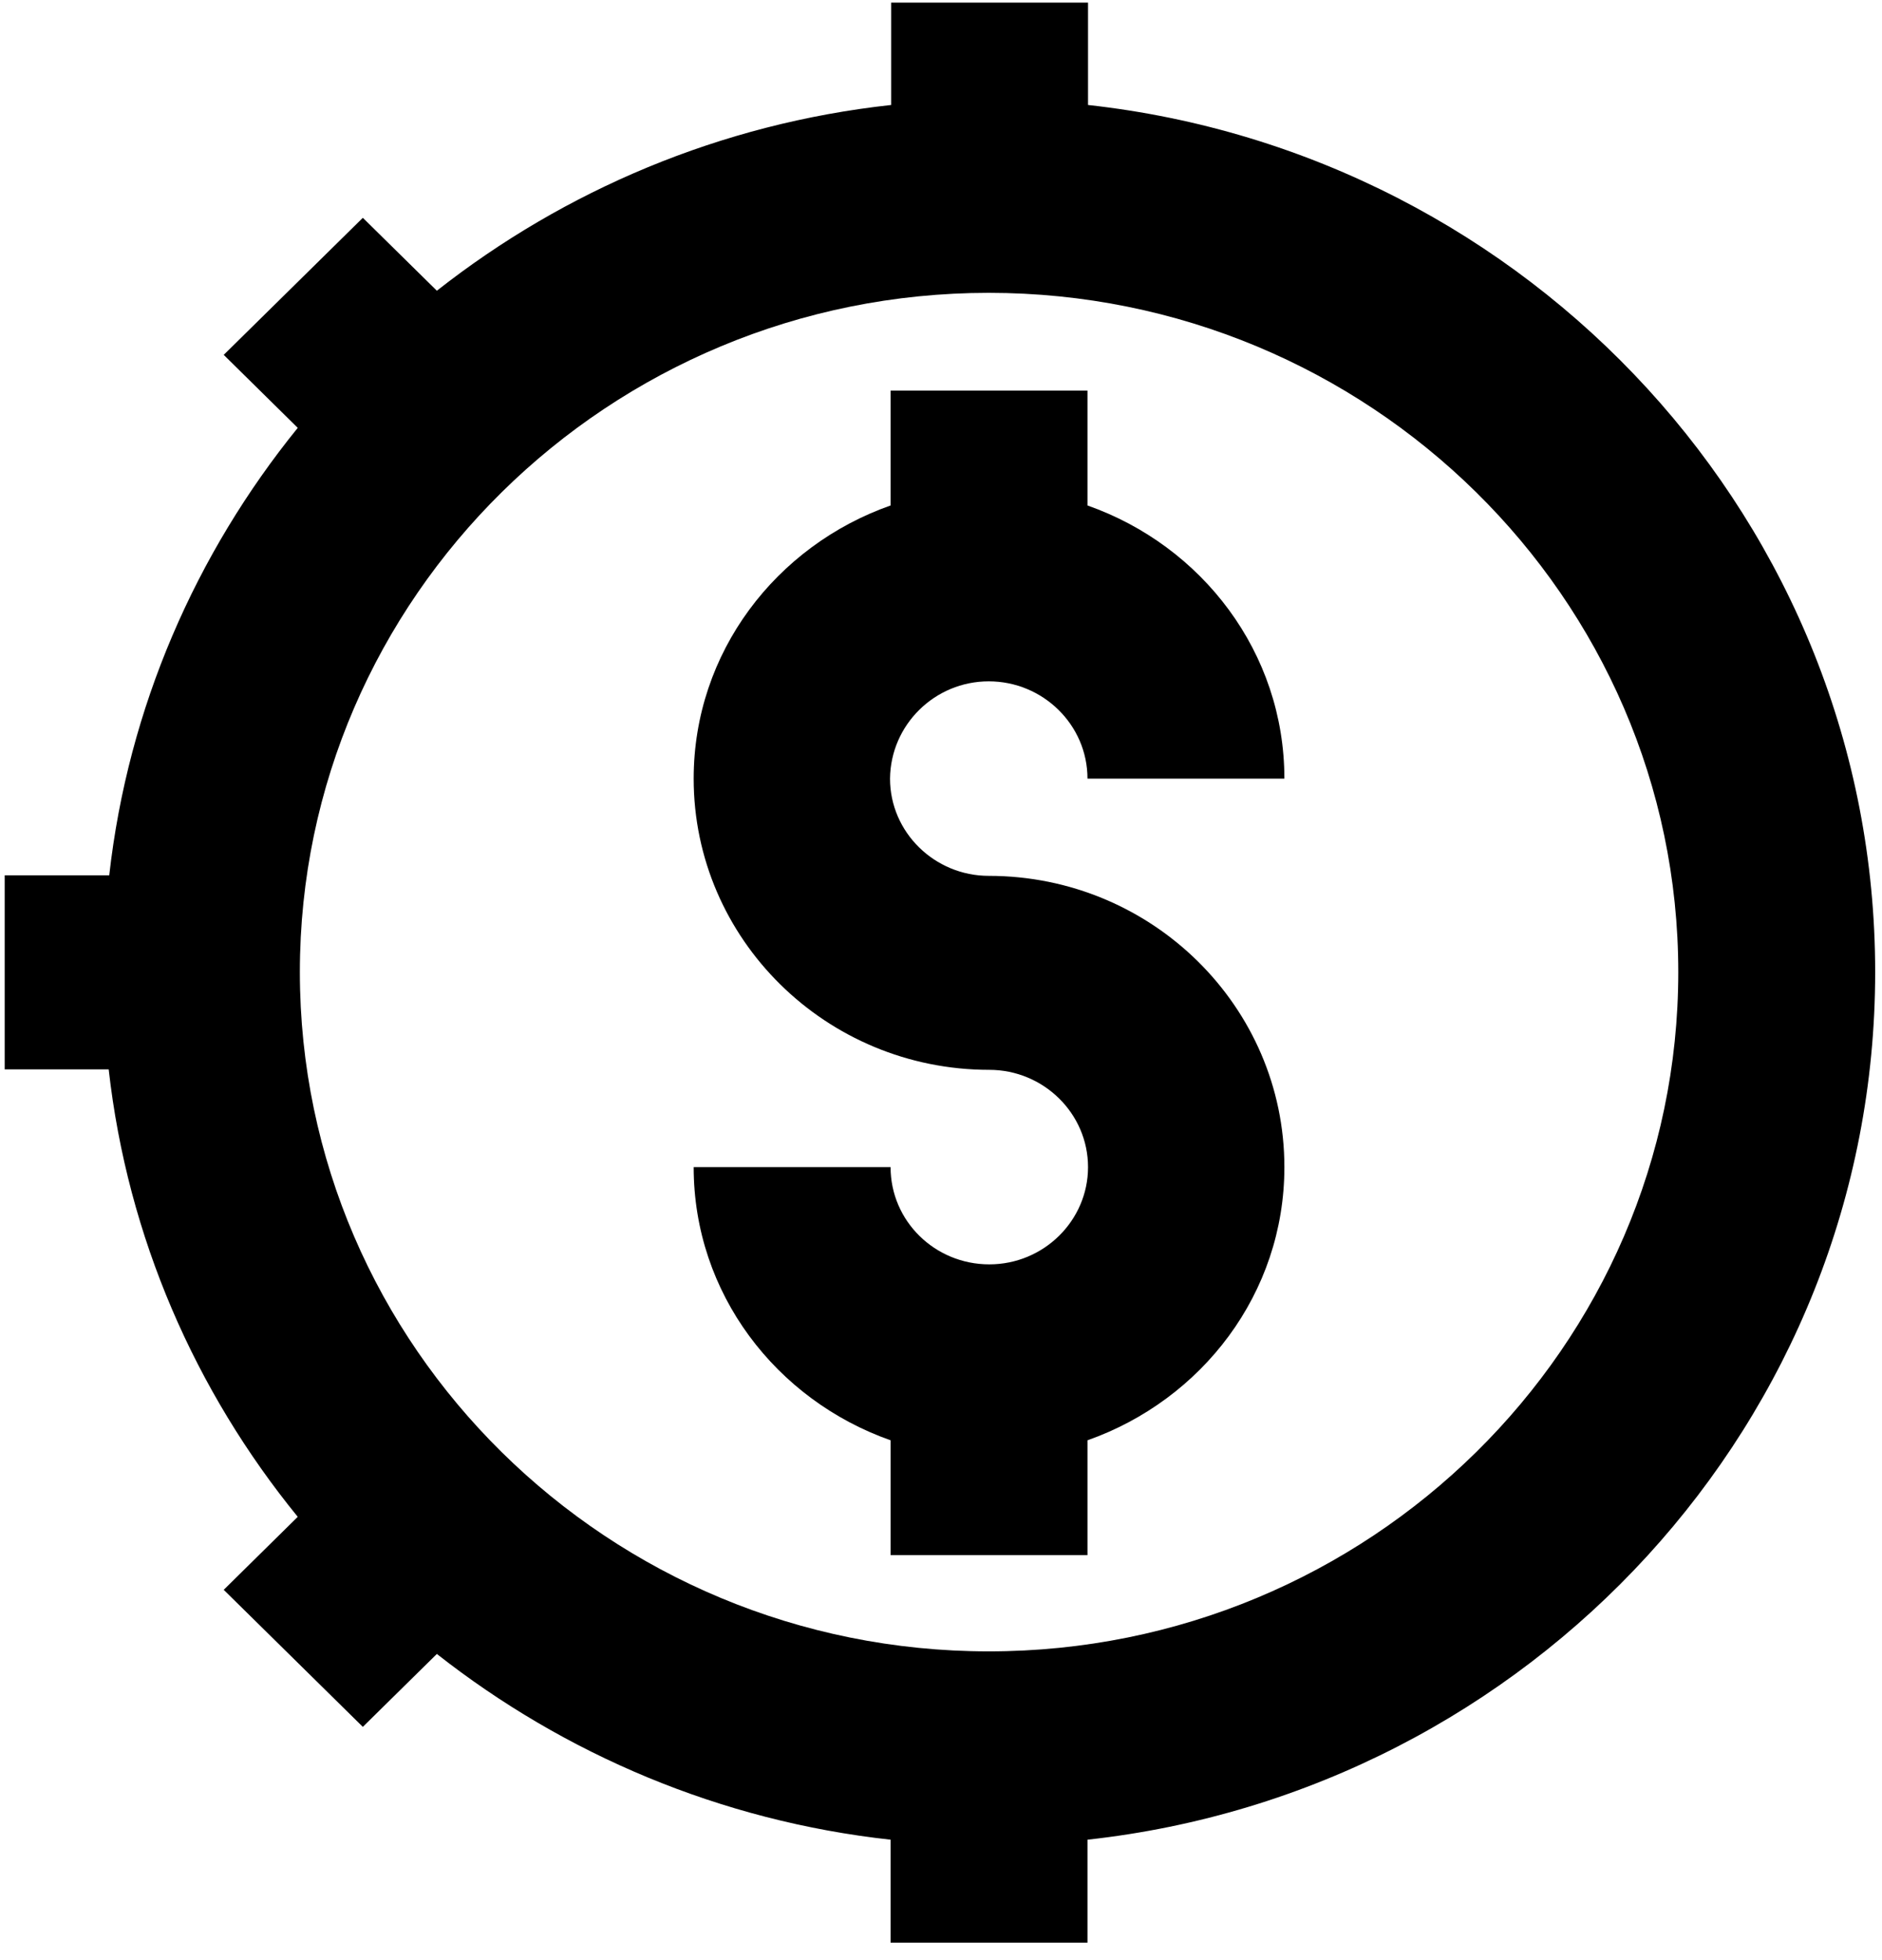
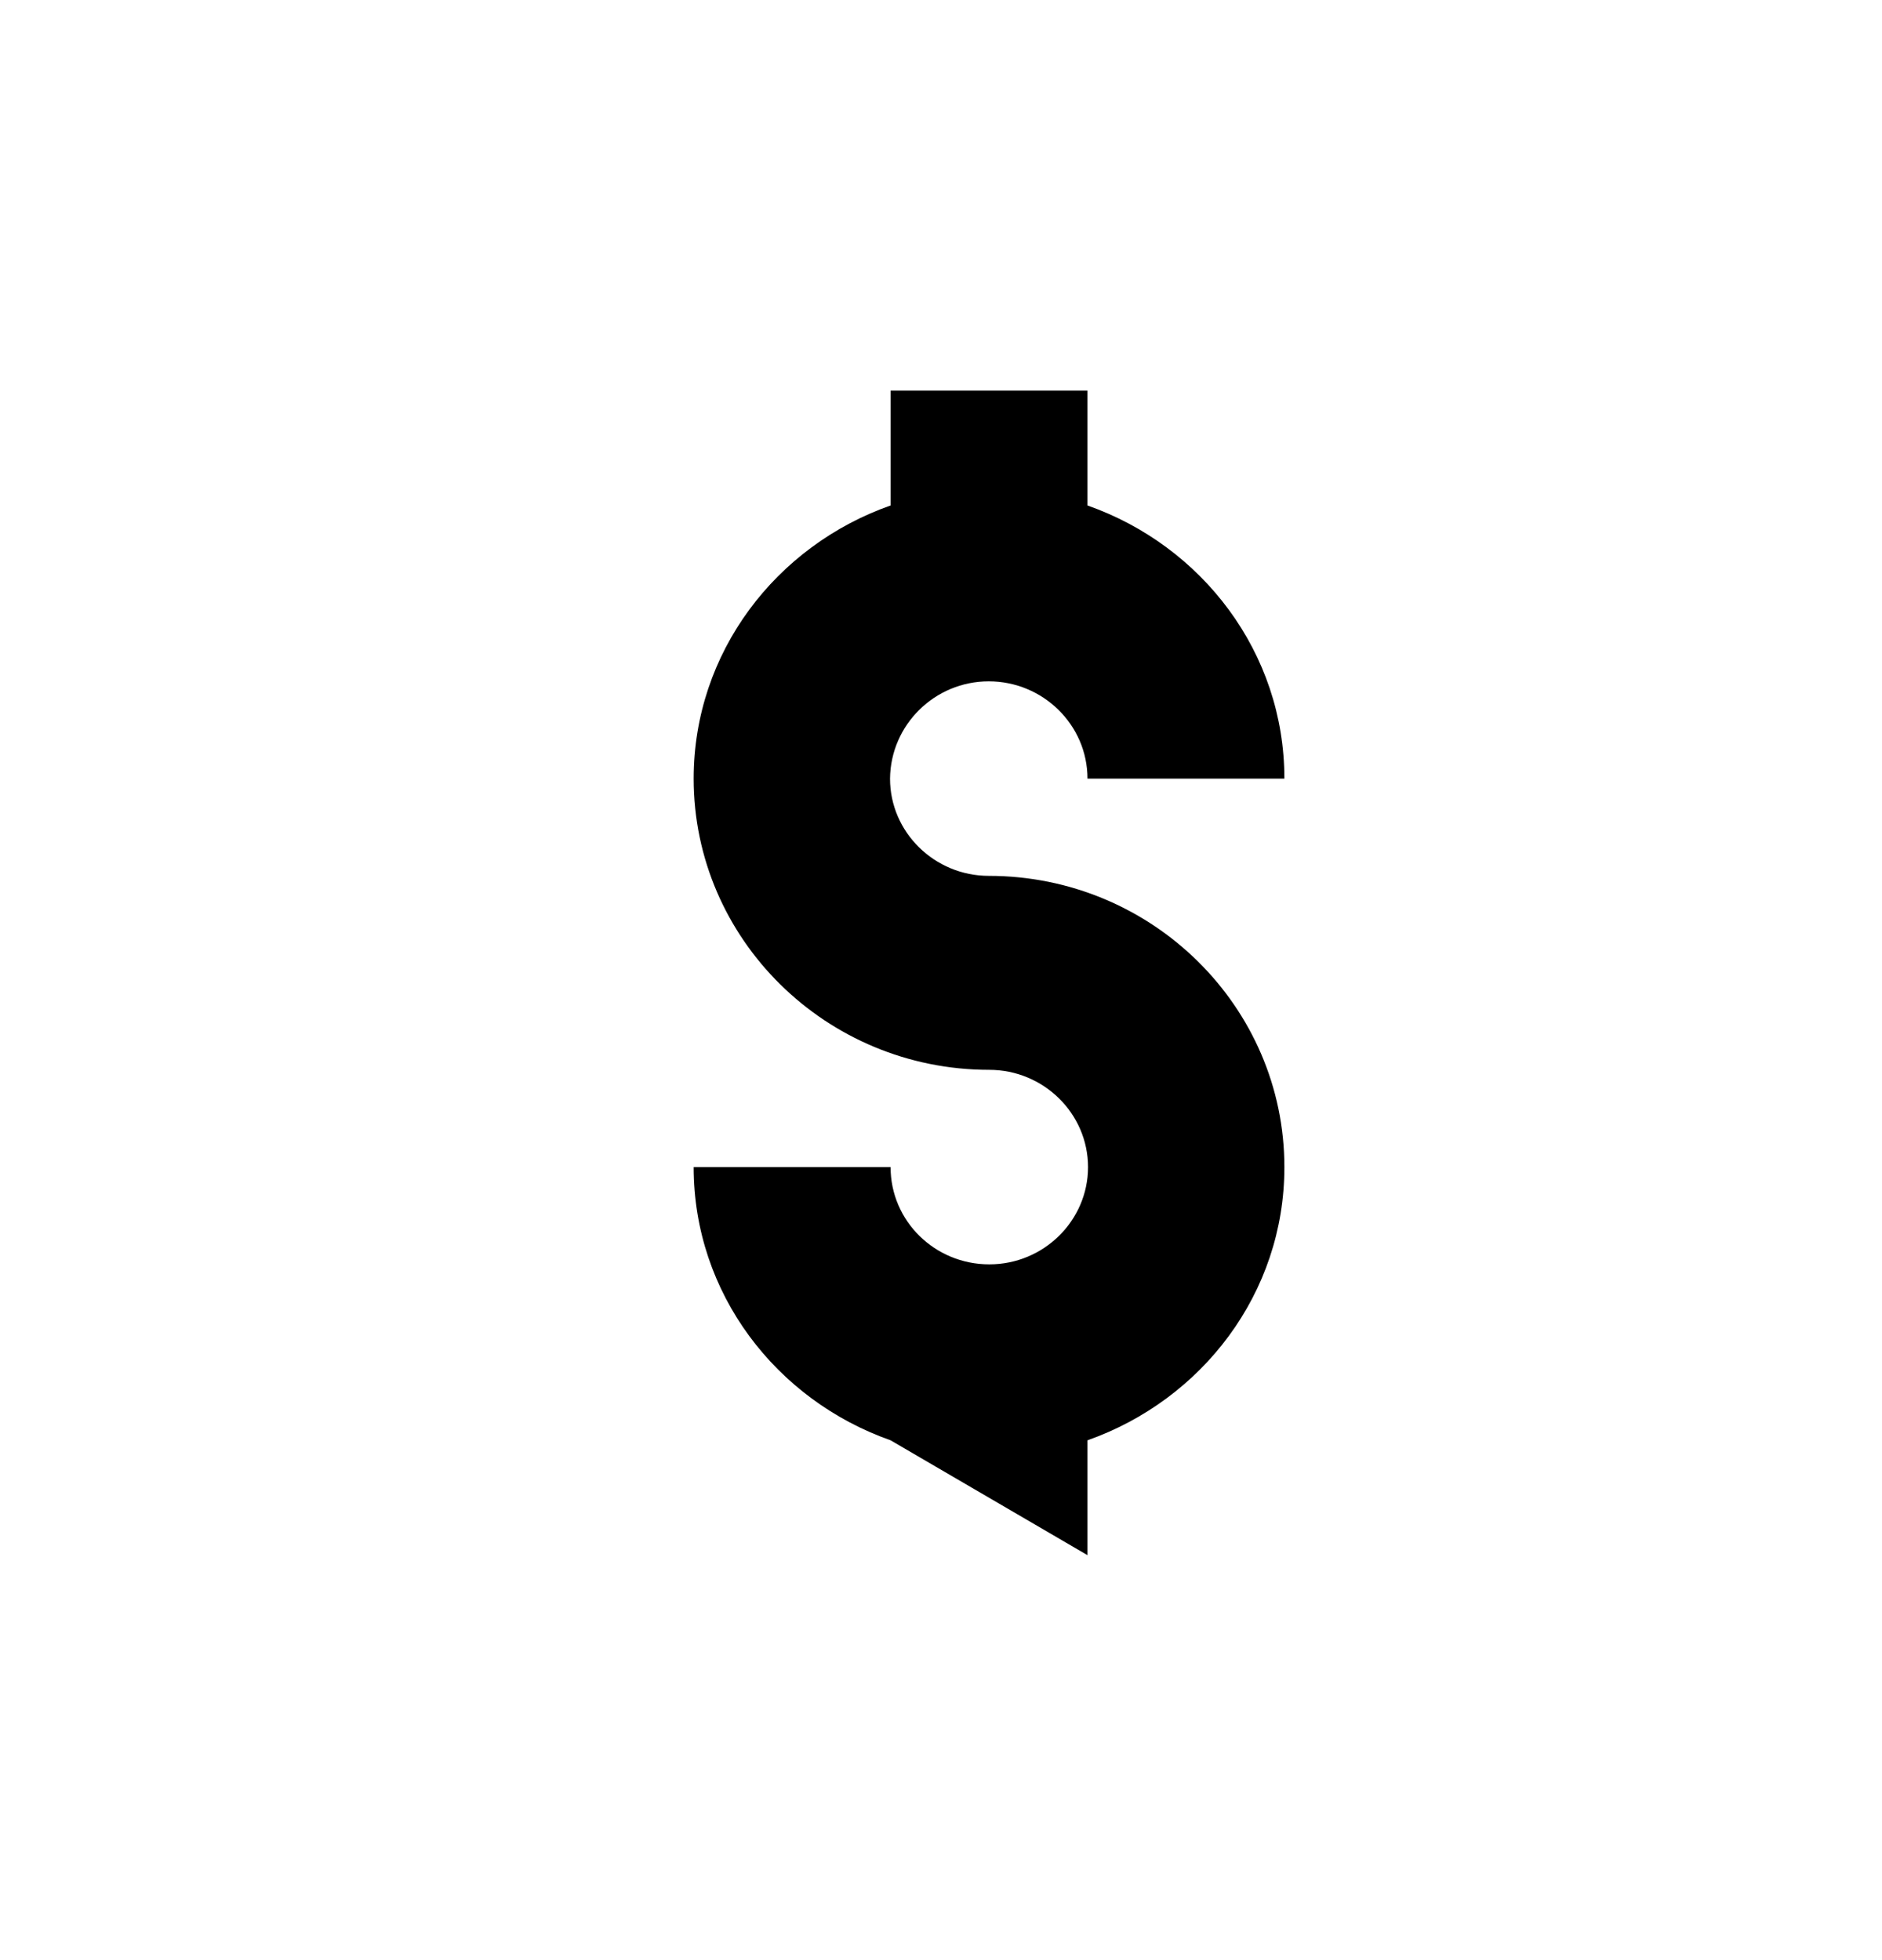
<svg xmlns="http://www.w3.org/2000/svg" width="24" height="25" viewBox="0 0 24 25">
-   <path d="M23.913,12.398 C23.913,6.678 19.513,1.96 13.875,1.339 L13.875,0.033 L11.364,0.033 L11.364,1.339 C9.188,1.577 7.199,2.428 5.571,3.708 L4.627,2.778 L2.853,4.526 L3.797,5.457 C2.498,7.06 1.634,9.02 1.393,11.164 L0.06,11.164 L0.06,13.639 L1.386,13.639 C1.627,15.783 2.491,17.743 3.797,19.346 L2.853,20.277 L4.627,22.025 L5.571,21.095 C7.199,22.375 9.188,23.226 11.357,23.464 L11.357,24.777 L13.868,24.777 L13.868,23.464 C19.513,22.844 23.913,18.119 23.913,12.398 Z M12.609,21.062 C7.761,21.062 3.824,17.176 3.824,12.398 C3.824,7.621 7.768,3.735 12.609,3.735 C17.451,3.735 21.402,7.621 21.402,12.398 C21.402,17.176 17.458,21.062 12.609,21.062 Z" />
-   <path d="M12.609,8.69 C13.299,8.69 13.868,9.244 13.868,9.931 L16.379,9.931 C16.379,8.321 15.328,6.961 13.868,6.447 L13.868,4.982 L11.357,4.982 L11.357,6.447 C9.897,6.961 8.846,8.321 8.846,9.931 C8.846,11.976 10.533,13.645 12.616,13.645 C13.306,13.645 13.875,14.2 13.875,14.886 C13.875,15.566 13.312,16.126 12.616,16.126 C11.92,16.126 11.357,15.572 11.357,14.886 L8.846,14.886 C8.846,16.496 9.897,17.855 11.357,18.37 L11.357,19.835 L13.868,19.835 L13.868,18.37 C15.328,17.855 16.379,16.496 16.379,14.886 C16.379,12.84 14.692,11.171 12.609,11.171 C11.92,11.171 11.35,10.617 11.35,9.931 C11.357,9.244 11.92,8.69 12.609,8.69 Z" />
+   <path d="M12.609,8.69 C13.299,8.69 13.868,9.244 13.868,9.931 L16.379,9.931 C16.379,8.321 15.328,6.961 13.868,6.447 L13.868,4.982 L11.357,4.982 L11.357,6.447 C9.897,6.961 8.846,8.321 8.846,9.931 C8.846,11.976 10.533,13.645 12.616,13.645 C13.306,13.645 13.875,14.2 13.875,14.886 C13.875,15.566 13.312,16.126 12.616,16.126 C11.92,16.126 11.357,15.572 11.357,14.886 L8.846,14.886 C8.846,16.496 9.897,17.855 11.357,18.37 L13.868,19.835 L13.868,18.37 C15.328,17.855 16.379,16.496 16.379,14.886 C16.379,12.84 14.692,11.171 12.609,11.171 C11.92,11.171 11.35,10.617 11.35,9.931 C11.357,9.244 11.92,8.69 12.609,8.69 Z" />
</svg>